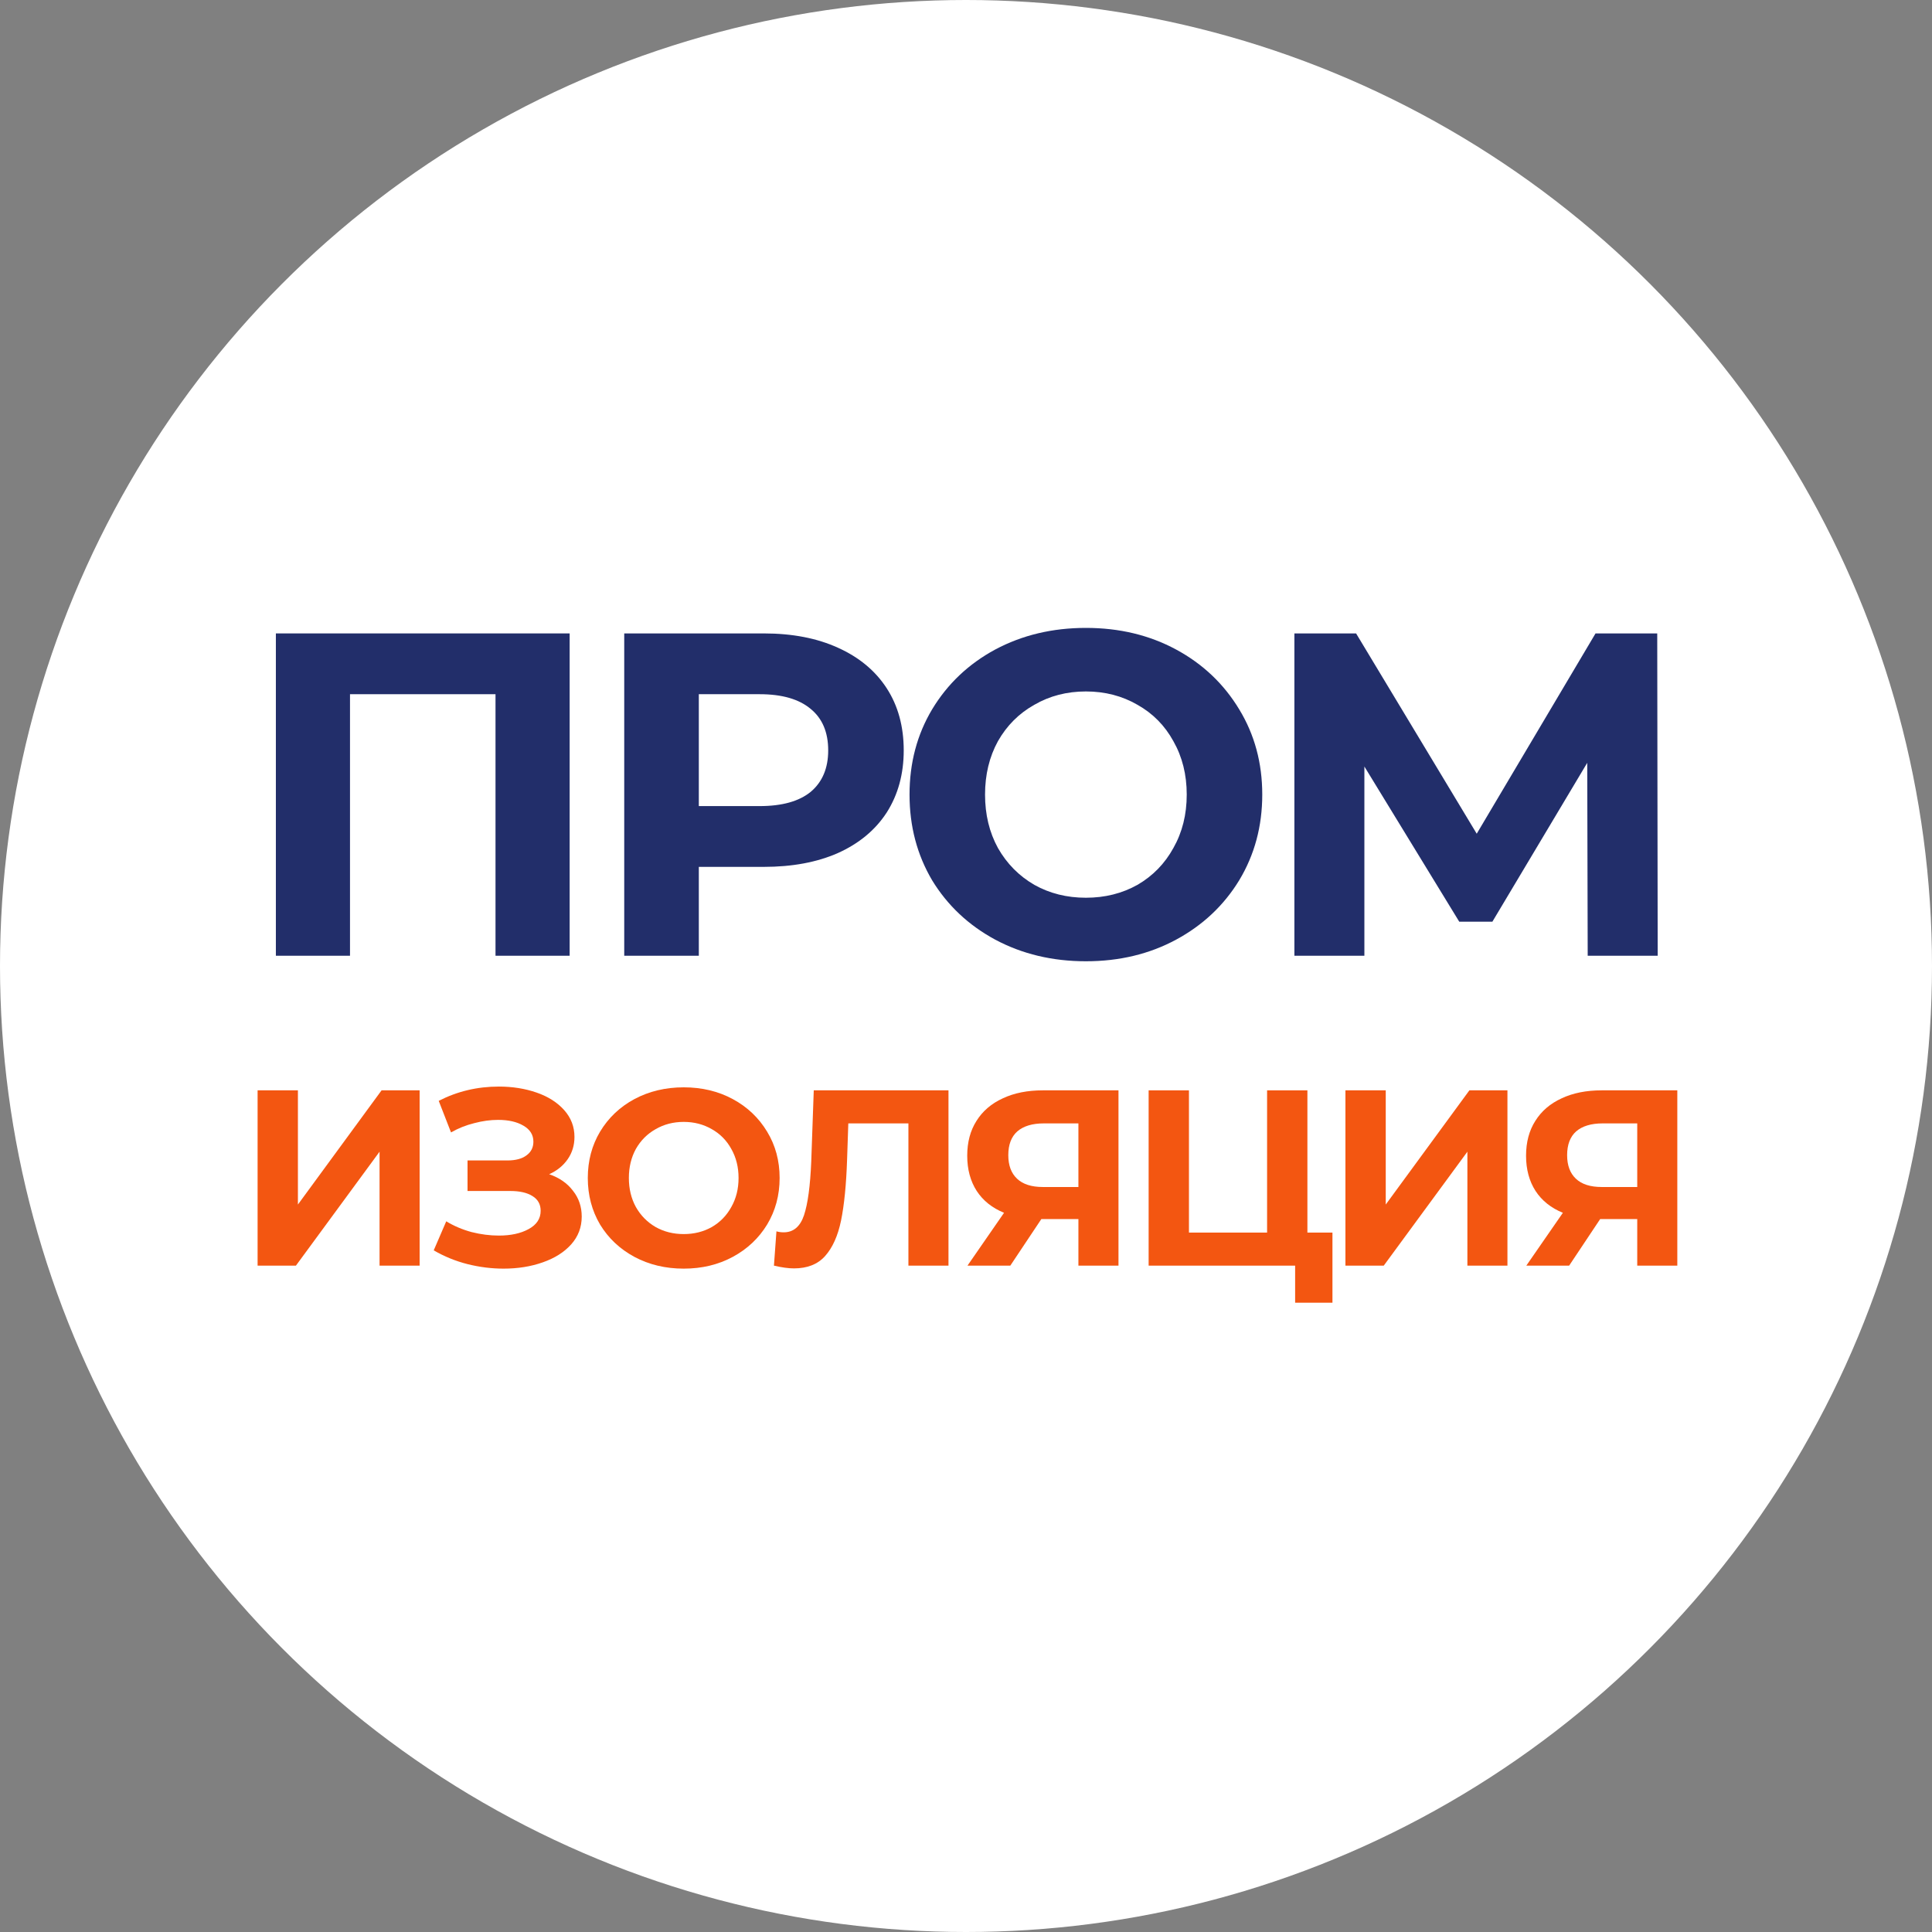
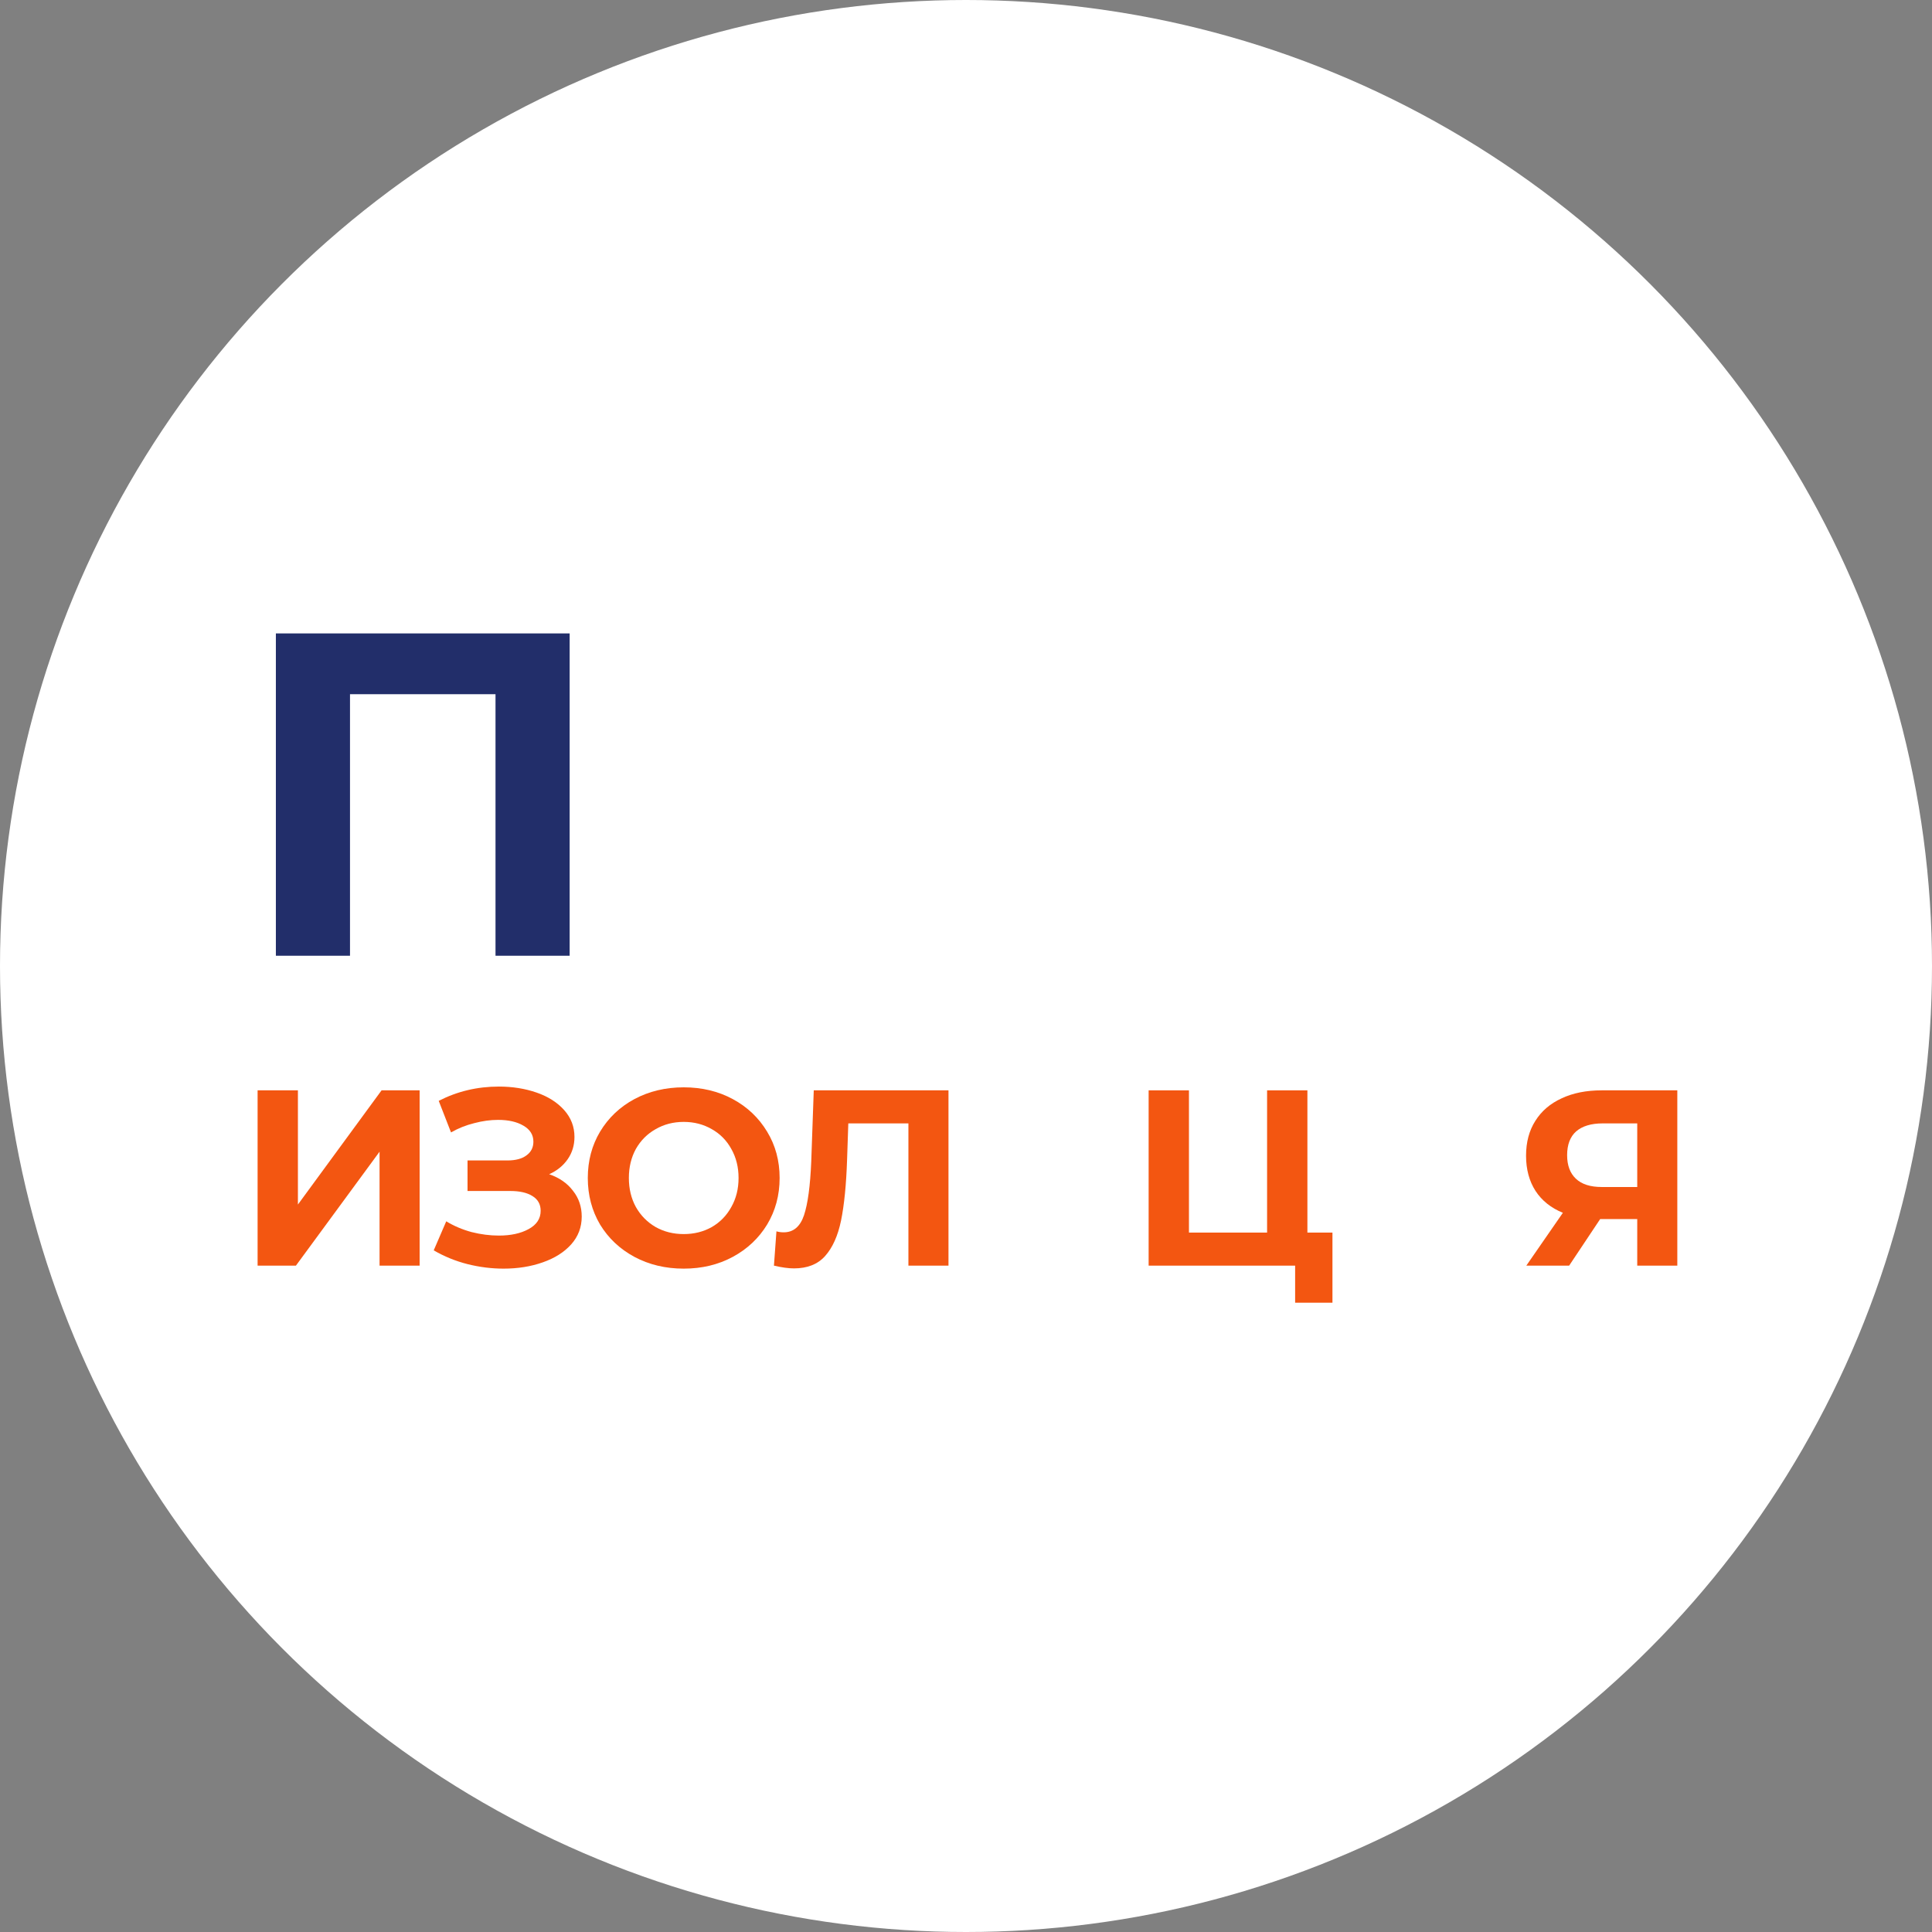
<svg xmlns="http://www.w3.org/2000/svg" width="120" height="120" viewBox="0 0 120 120" fill="none">
  <rect x="0" y="0" width="120" height="120" fill="#808080" stroke="none" />
  <circle cx="60" cy="60" r="60" fill="white" />
  <path d="M16 67.723H18.504V74.816L23.7 67.723H26.064V78.611H23.575V71.534L18.38 78.611H16V67.723Z" fill="#F35611" />
  <path d="M34.11 72.933C34.743 73.151 35.235 73.493 35.588 73.96C35.951 74.416 36.132 74.95 36.132 75.562C36.132 76.226 35.914 76.801 35.479 77.289C35.043 77.776 34.452 78.149 33.706 78.409C32.969 78.668 32.161 78.797 31.279 78.797C30.532 78.797 29.786 78.704 29.039 78.517C28.303 78.331 27.603 78.046 26.939 77.662L27.717 75.858C28.194 76.148 28.718 76.371 29.288 76.526C29.869 76.672 30.434 76.744 30.984 76.744C31.73 76.744 32.347 76.609 32.835 76.34C33.332 76.07 33.581 75.692 33.581 75.204C33.581 74.8 33.41 74.494 33.068 74.287C32.736 74.079 32.28 73.975 31.699 73.975H29.039V72.078H31.512C32.021 72.078 32.415 71.974 32.695 71.767C32.985 71.559 33.13 71.274 33.13 70.911C33.13 70.486 32.923 70.154 32.508 69.916C32.104 69.677 31.58 69.558 30.937 69.558C30.46 69.558 29.967 69.625 29.459 69.76C28.951 69.885 28.469 70.076 28.013 70.336L27.25 68.376C28.401 67.785 29.646 67.489 30.984 67.489C31.834 67.489 32.617 67.614 33.332 67.863C34.048 68.111 34.618 68.474 35.043 68.951C35.468 69.428 35.681 69.983 35.681 70.616C35.681 71.134 35.541 71.596 35.261 72C34.981 72.404 34.597 72.716 34.11 72.933Z" fill="#F35611" />
  <path d="M42.467 78.797C41.337 78.797 40.315 78.554 39.403 78.066C38.5 77.579 37.79 76.91 37.272 76.06C36.764 75.199 36.509 74.235 36.509 73.167C36.509 72.099 36.764 71.139 37.272 70.289C37.79 69.428 38.5 68.754 39.403 68.267C40.315 67.78 41.337 67.536 42.467 67.536C43.597 67.536 44.613 67.78 45.516 68.267C46.418 68.754 47.128 69.428 47.647 70.289C48.165 71.139 48.424 72.099 48.424 73.167C48.424 74.235 48.165 75.199 47.647 76.06C47.128 76.91 46.418 77.579 45.516 78.066C44.613 78.554 43.597 78.797 42.467 78.797ZM42.467 76.651C43.11 76.651 43.691 76.506 44.209 76.215C44.727 75.915 45.132 75.5 45.422 74.971C45.723 74.442 45.873 73.841 45.873 73.167C45.873 72.493 45.723 71.891 45.422 71.362C45.132 70.834 44.727 70.424 44.209 70.133C43.691 69.833 43.11 69.683 42.467 69.683C41.824 69.683 41.243 69.833 40.725 70.133C40.206 70.424 39.797 70.834 39.496 71.362C39.206 71.891 39.06 72.493 39.06 73.167C39.06 73.841 39.206 74.442 39.496 74.971C39.797 75.5 40.206 75.915 40.725 76.215C41.243 76.506 41.824 76.651 42.467 76.651Z" fill="#F35611" />
  <path d="M58.912 67.723V78.611H56.423V69.776H52.69L52.613 72.047C52.561 73.592 52.436 74.847 52.239 75.811C52.042 76.765 51.71 77.501 51.244 78.02C50.788 78.528 50.145 78.782 49.315 78.782C48.973 78.782 48.558 78.725 48.071 78.611L48.226 76.48C48.361 76.521 48.511 76.542 48.677 76.542C49.279 76.542 49.699 76.189 49.937 75.484C50.176 74.769 50.326 73.654 50.388 72.14L50.544 67.723H58.912Z" fill="#F35611" />
-   <path d="M69.471 67.723V78.611H66.982V75.718H64.68L62.752 78.611H60.092L62.363 75.329C61.626 75.028 61.061 74.577 60.667 73.975C60.273 73.364 60.076 72.633 60.076 71.782C60.076 70.942 60.268 70.222 60.652 69.62C61.035 69.008 61.58 68.542 62.285 68.22C62.99 67.888 63.82 67.723 64.774 67.723H69.471ZM64.836 69.776C64.12 69.776 63.571 69.942 63.187 70.273C62.814 70.605 62.627 71.098 62.627 71.751C62.627 72.384 62.809 72.871 63.172 73.213C63.535 73.556 64.069 73.727 64.774 73.727H66.982V69.776H64.836Z" fill="#F35611" />
  <path d="M82.761 76.558V80.913H80.443V78.611H71.344V67.723H73.848V76.558H78.701V67.723H81.205V76.558H82.761Z" fill="#F35611" />
-   <path d="M83.567 67.723H86.071V74.816L91.266 67.723H93.63V78.611H91.142V71.534L85.947 78.611H83.567V67.723Z" fill="#F35611" />
  <path d="M104.181 67.723V78.611H101.692V75.718H99.39L97.462 78.611H94.802L97.073 75.329C96.336 75.028 95.771 74.577 95.377 73.975C94.983 73.364 94.786 72.633 94.786 71.782C94.786 70.942 94.978 70.222 95.362 69.62C95.745 69.008 96.29 68.542 96.995 68.22C97.7 67.888 98.53 67.723 99.484 67.723H104.181ZM99.546 69.776C98.83 69.776 98.281 69.942 97.897 70.273C97.524 70.605 97.337 71.098 97.337 71.751C97.337 72.384 97.519 72.871 97.882 73.213C98.244 73.556 98.778 73.727 99.484 73.727H101.692V69.776H99.546Z" fill="#F35611" />
  <path d="M35.382 39.343V59.363H30.777V43.118H21.739V59.363H17.135V39.343H35.382Z" fill="#222E6A" />
-   <path d="M47.437 39.343C49.211 39.343 50.745 39.639 52.042 40.23C53.358 40.821 54.368 41.66 55.074 42.747C55.779 43.833 56.132 45.12 56.132 46.608C56.132 48.076 55.779 49.363 55.074 50.469C54.368 51.555 53.358 52.394 52.042 52.985C50.745 53.557 49.211 53.843 47.437 53.843H43.405V59.363H38.772V39.343H47.437ZM47.18 50.068C48.572 50.068 49.63 49.773 50.355 49.182C51.079 48.572 51.441 47.714 51.441 46.608C51.441 45.483 51.079 44.625 50.355 44.034C49.63 43.423 48.572 43.118 47.18 43.118H43.405V50.068H47.18Z" fill="#222E6A" />
-   <path d="M67.447 59.706C65.368 59.706 63.49 59.258 61.813 58.362C60.154 57.466 58.848 56.236 57.894 54.673C56.96 53.09 56.493 51.317 56.493 49.353C56.493 47.389 56.96 45.626 57.894 44.062C58.848 42.48 60.154 41.24 61.813 40.344C63.49 39.448 65.368 39 67.447 39C69.525 39 71.394 39.448 73.052 40.344C74.711 41.24 76.017 42.48 76.971 44.062C77.924 45.626 78.401 47.389 78.401 49.353C78.401 51.317 77.924 53.09 76.971 54.673C76.017 56.236 74.711 57.466 73.052 58.362C71.394 59.258 69.525 59.706 67.447 59.706ZM67.447 55.76C68.629 55.76 69.697 55.493 70.65 54.959C71.603 54.406 72.347 53.643 72.881 52.671C73.434 51.698 73.71 50.593 73.71 49.353C73.71 48.114 73.434 47.008 72.881 46.036C72.347 45.063 71.603 44.31 70.65 43.776C69.697 43.223 68.629 42.947 67.447 42.947C66.265 42.947 65.197 43.223 64.244 43.776C63.29 44.31 62.537 45.063 61.984 46.036C61.45 47.008 61.183 48.114 61.183 49.353C61.183 50.593 61.45 51.698 61.984 52.671C62.537 53.643 63.29 54.406 64.244 54.959C65.197 55.493 66.265 55.76 67.447 55.76Z" fill="#222E6A" />
-   <path d="M98.615 59.363L98.586 47.38L92.695 57.247H90.636L84.744 47.609V59.363H80.397V39.343H84.229L91.722 51.784L99.101 39.343H102.934L102.962 59.363H98.615Z" fill="#222E6A" />
</svg>